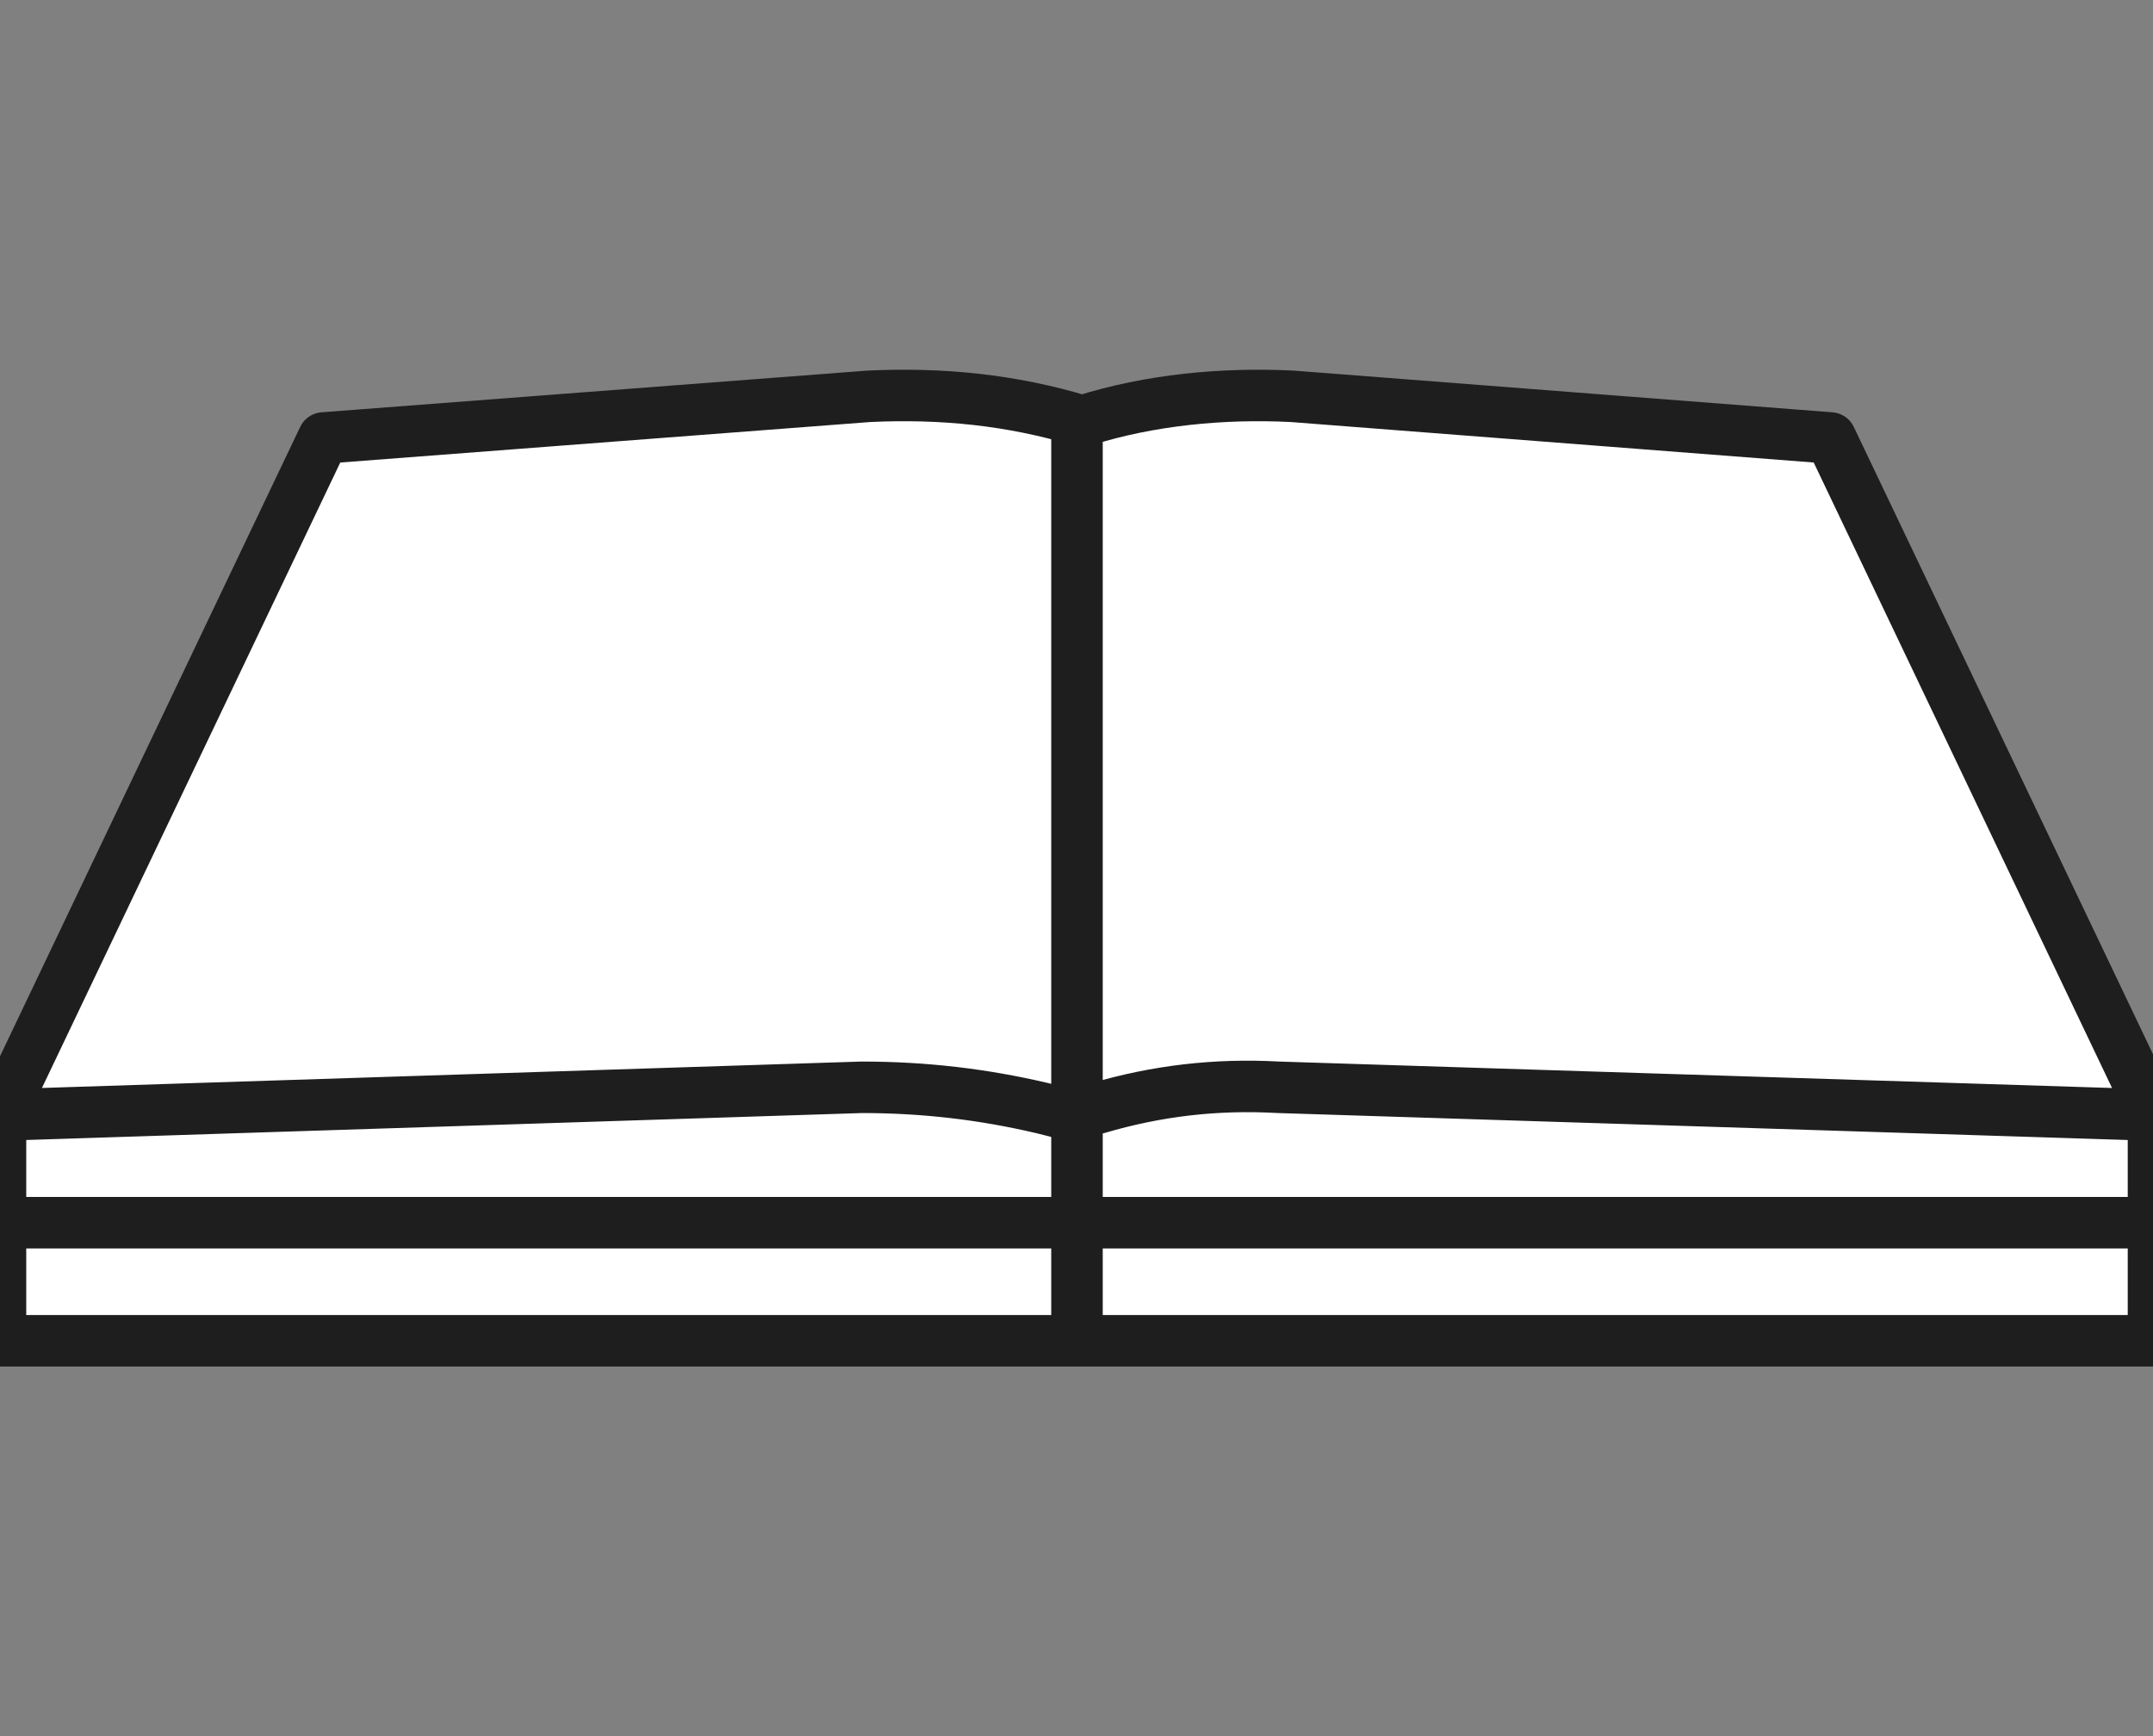
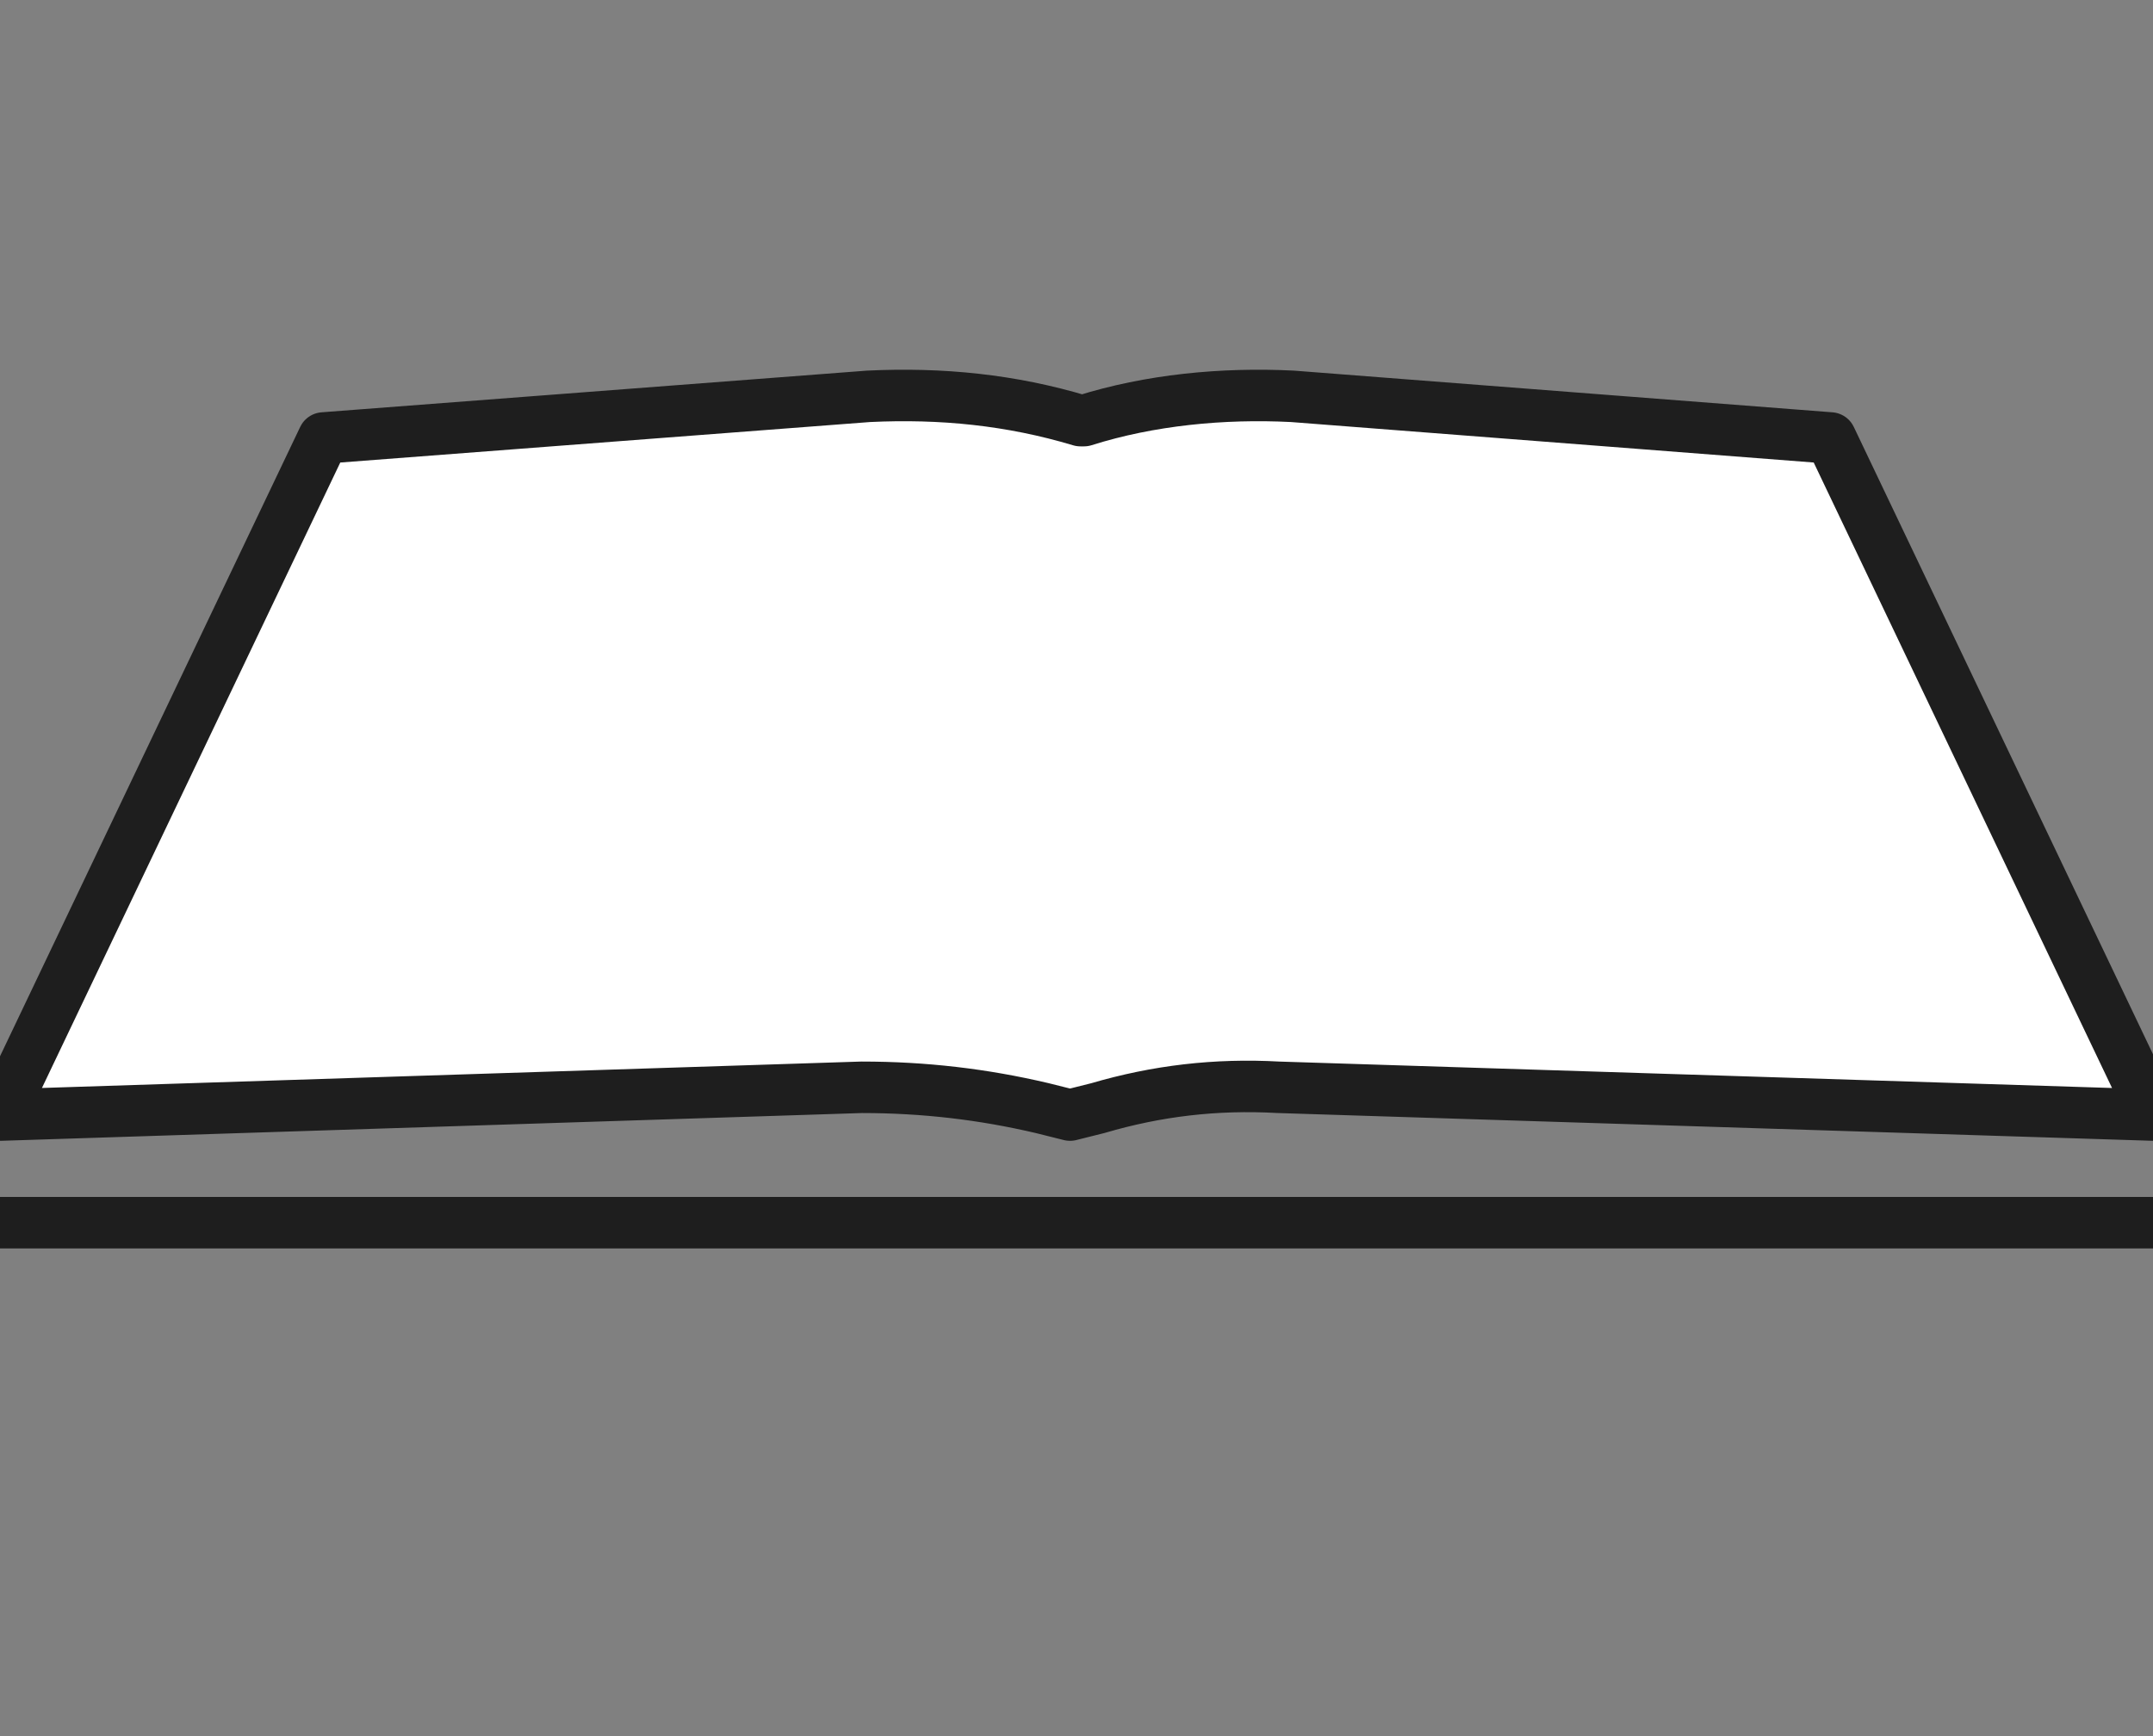
<svg xmlns="http://www.w3.org/2000/svg" version="1.1" id="レイヤー_1" x="0px" y="0px" viewBox="0 0 62 50" style="enable-background:new 0 0 62 50;" xml:space="preserve">
  <rect x="0" y="0" width="62" height="50" fill="#808080" stroke="none" />
  <style type="text/css">
	.st0{fill:#FFFFFF;stroke:#1E1E1E;stroke-width:1.483;stroke-linecap:round;stroke-linejoin:round;}
</style>
  <g id="グループ_840_00000097460329100244672900000016234257600820411048_" transform="translate(43.414 7636.314)">
-     <path id="パス_906_00000103249220938416843040000005195701122445895090_" class="st0" d="M18.6-7597.7h-62v-6.5l31-3.7l31,3.7   V-7597.7z" />
    <path id="パス_907_00000044153544392242967830000015815241429956431794_" class="st0" d="M18.6-7604.2l-25.2-0.8   c-1.8-0.1-3.5,0.1-5.2,0.6l-0.8,0.2l-0.8-0.2c-1.7-0.4-3.4-0.6-5.2-0.6l-24.8,0.8l9.3-19.5l15.7-1.2c2.1-0.1,4.1,0.1,6.1,0.7l0,0   l0.1,0c1.9-0.6,4-0.8,6-0.7l15.5,1.2L18.6-7604.2z" />
-     <path id="パス_908_00000077326050048780361320000011933156749103360939_" class="st0" d="M-12.4-7623.7v25.6" />
    <line id="線_262_00000013880583727154906040000000153855339764773248_" class="st0" x1="-43.4" y1="-7601.1" x2="18.6" y2="-7601.1" />
  </g>
  <g>
</g>
  <g>
</g>
  <g>
</g>
  <g>
</g>
  <g>
</g>
  <g>
</g>
  <g>
</g>
  <g>
</g>
  <g>
</g>
  <g>
</g>
  <g>
</g>
  <g>
</g>
  <g>
</g>
  <g>
</g>
  <g>
</g>
</svg>